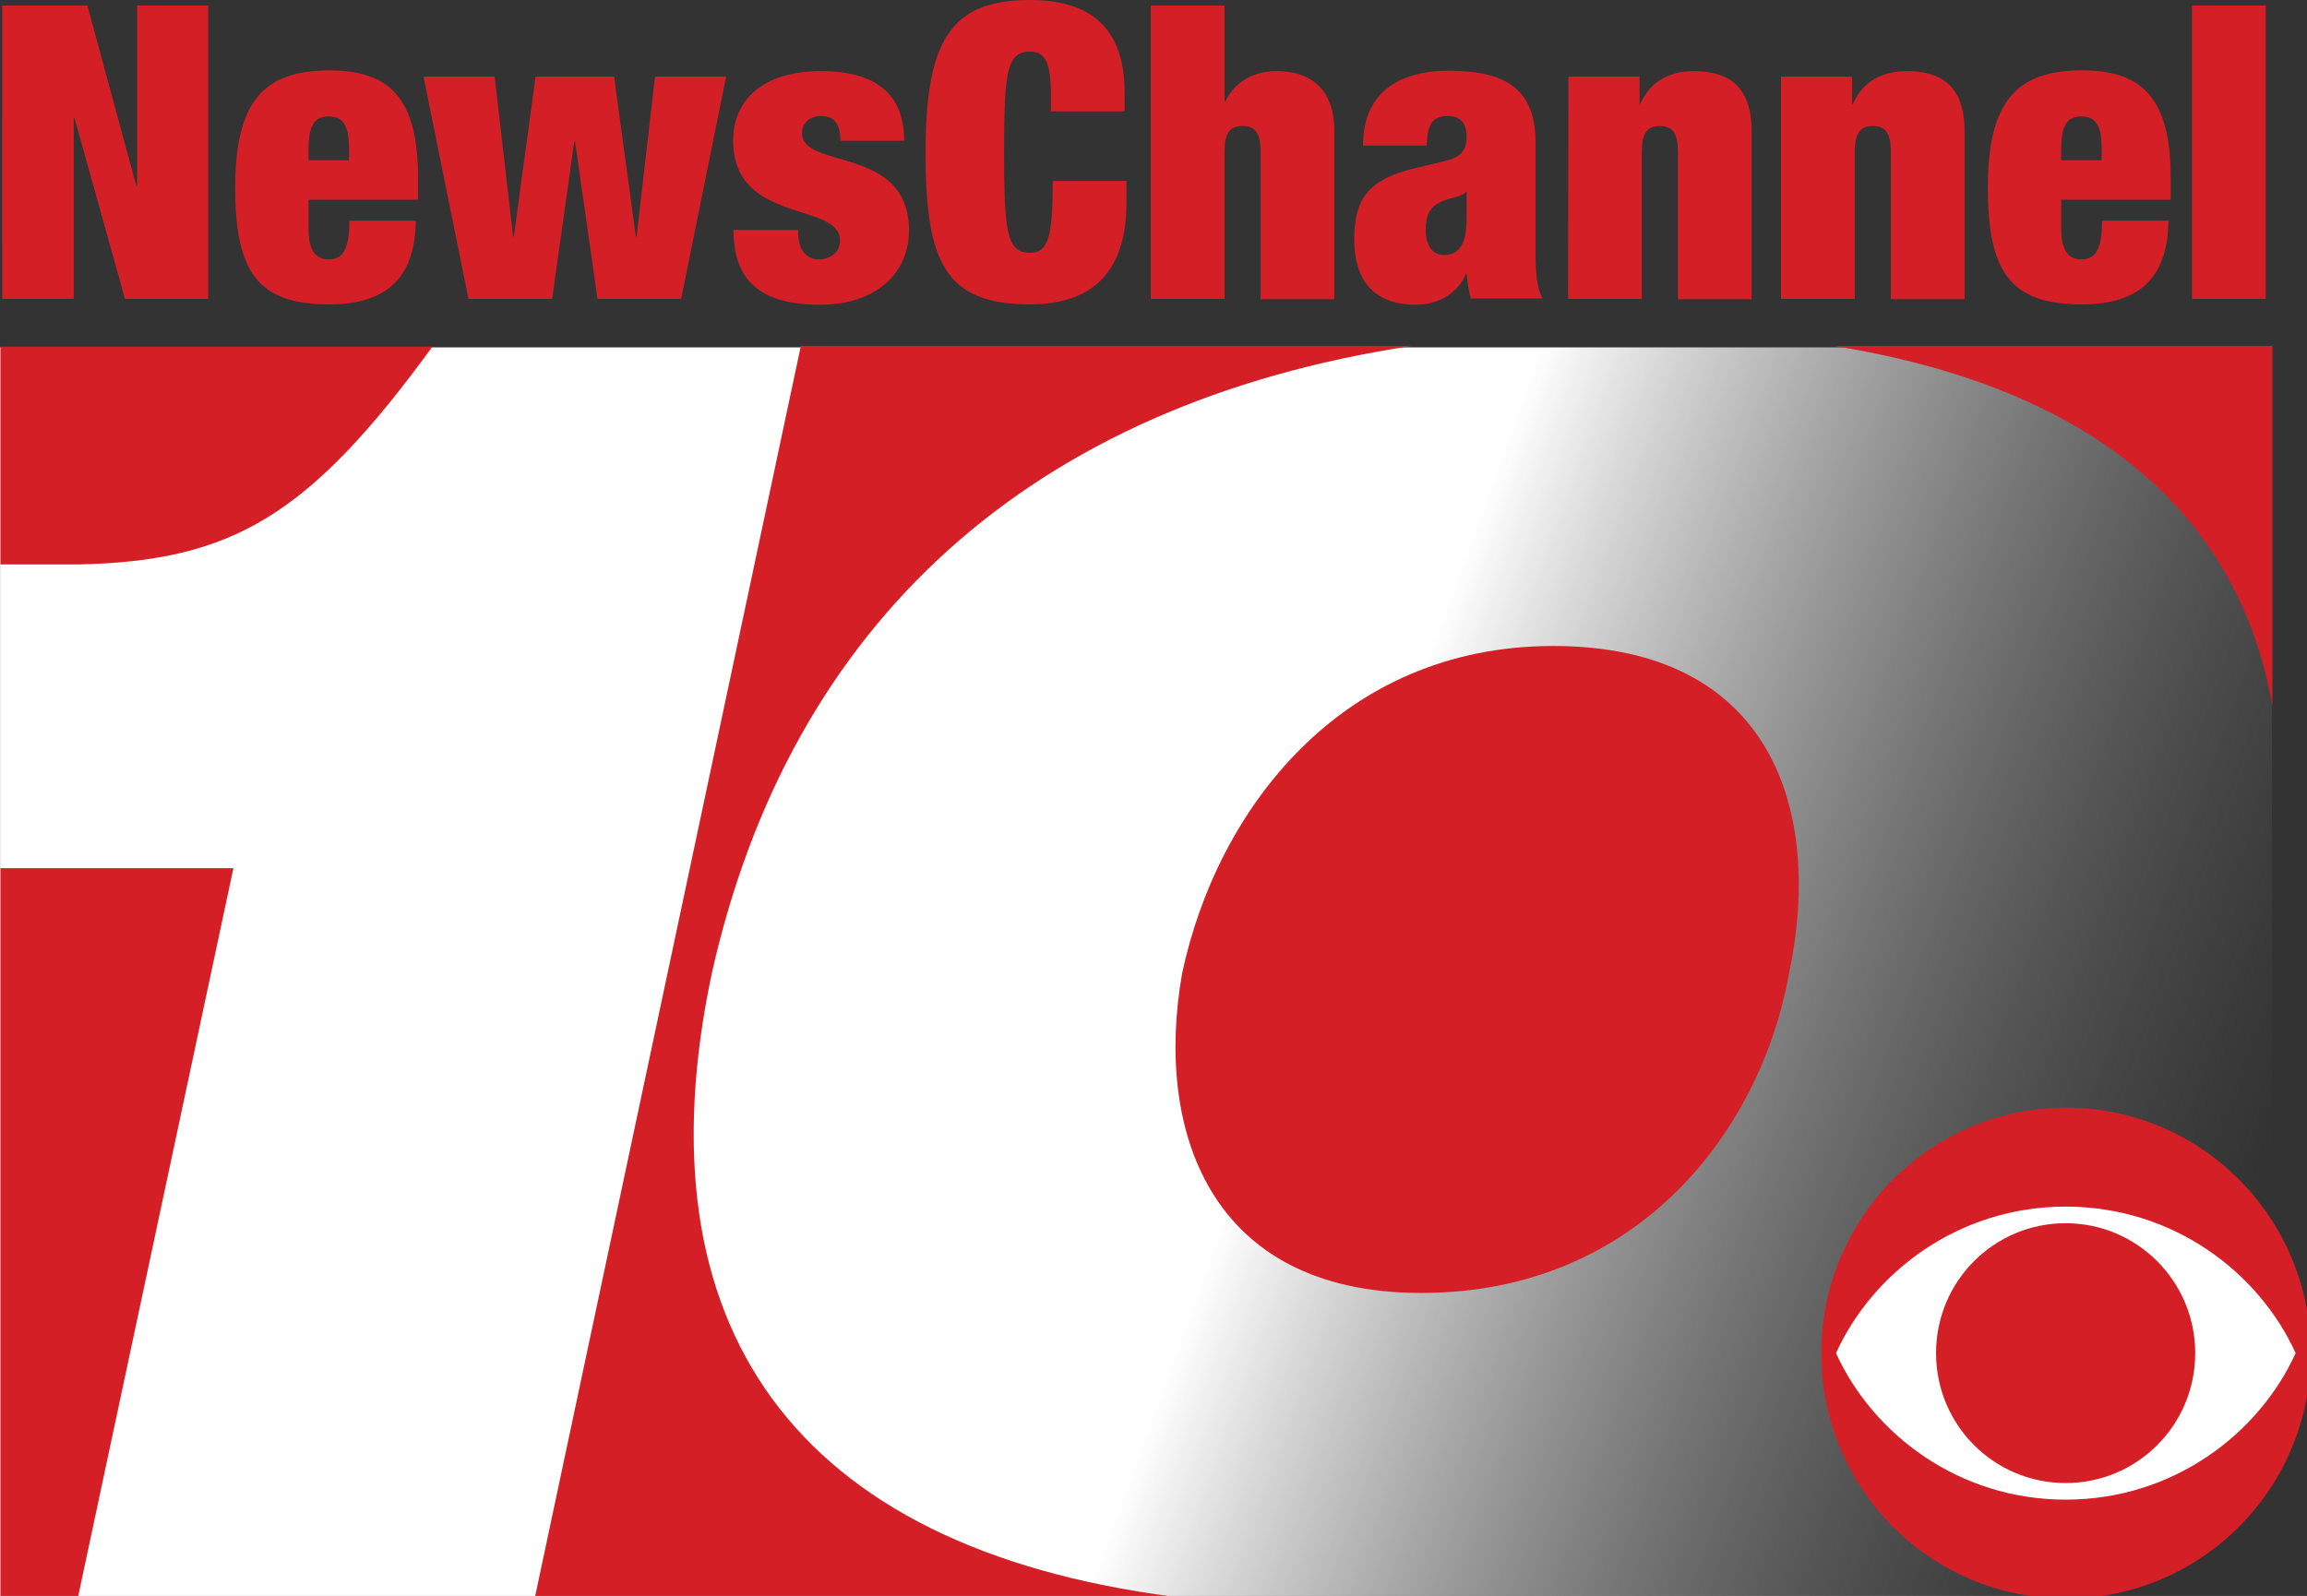
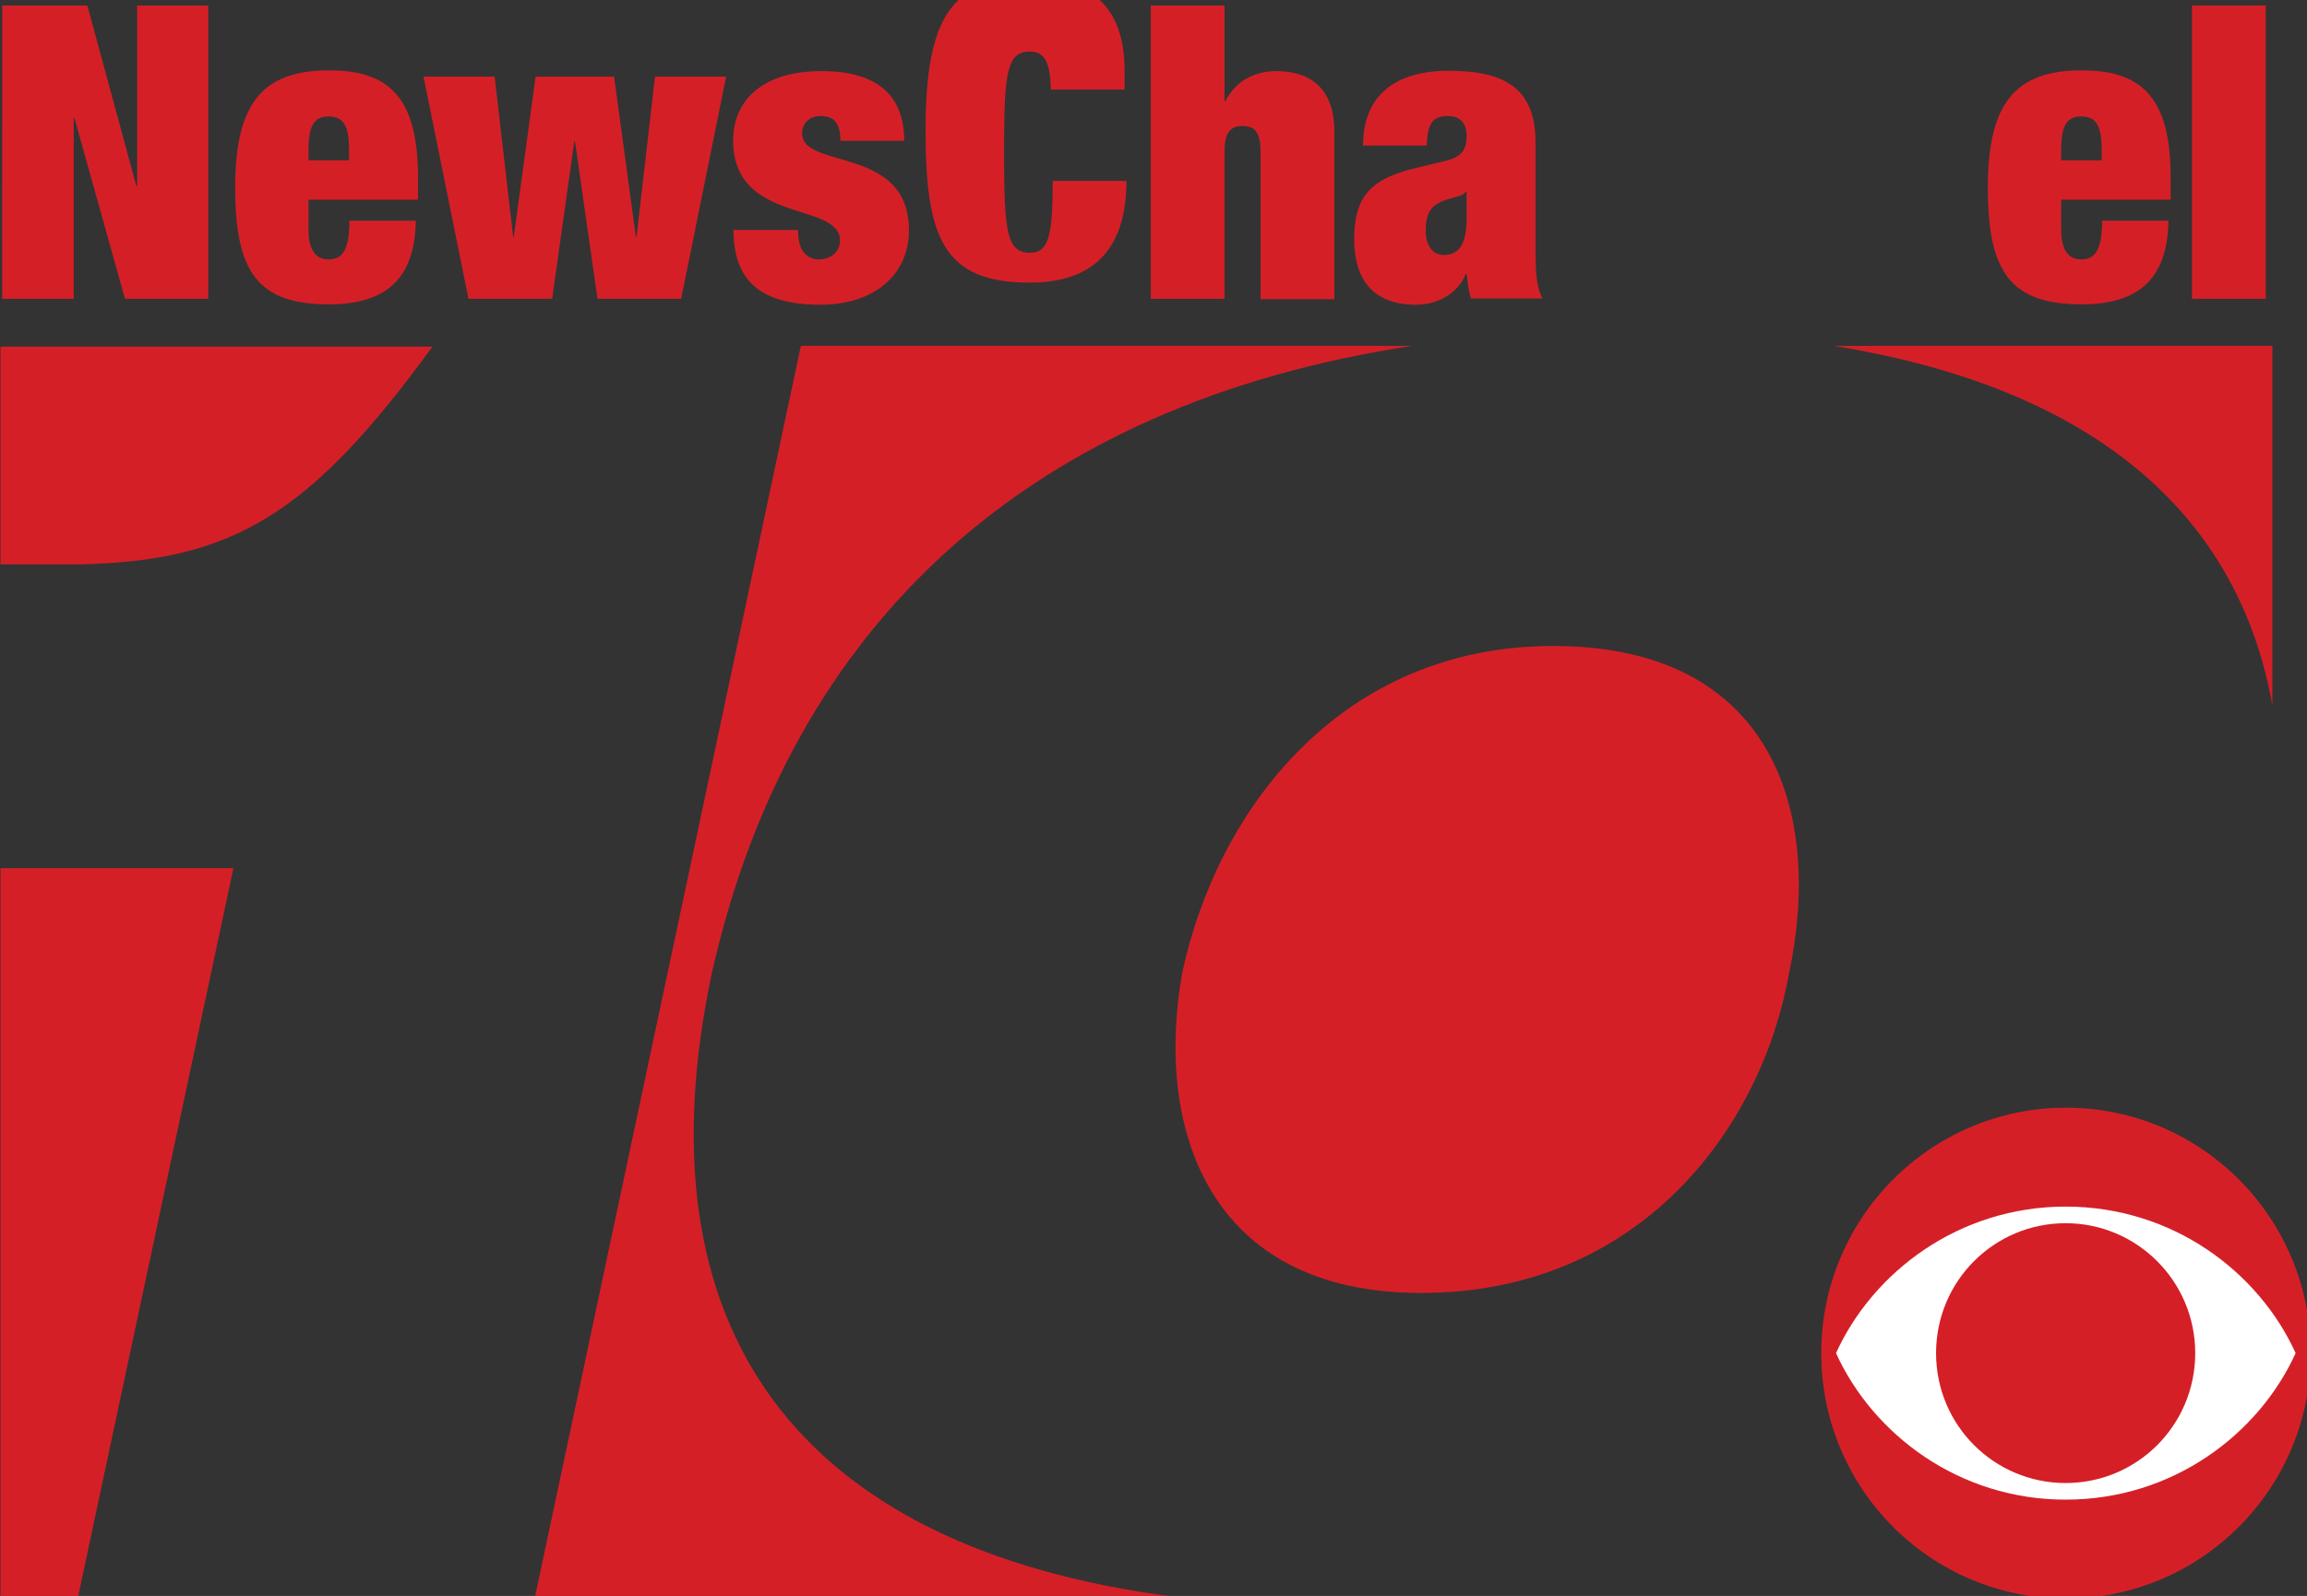
<svg xmlns="http://www.w3.org/2000/svg" width="165.6mm" height="114.59mm" version="1.1" viewBox="0 0 165.6 114.59">
  <rect x="0" y="0" width="165.6" height="114.59" fill="#333333" stroke="none" />
  <title>KFDA-TV</title>
  <desc>Television station in Amarillo, Texas</desc>
  <defs>
    <linearGradient id="SVGID_1_" x1="-.518" x2="641.98" y1="-330.9" y2="-564.75" gradientTransform="matrix(1,0,0,-1,0,-168)" gradientUnits="userSpaceOnUse">
      <stop stop-color="#fff" offset=".573" />
      <stop stop-color="#808080" stop-opacity="0" offset=".955" />
    </linearGradient>
  </defs>
  <g transform="translate(-37.306 11.112)">
-     <polygon class="st0" transform="matrix(.265 0 0 .265 32.57 -15.928)" points="17.9 112.3 633.3 112.3 633.3 348.9 633.3 420.6 613.5 433.2 569.8 450.9 17.9 450.9" fill="url(#SVGID_1_)" />
    <g fill="#d51f27" stroke-width=".265">
      <path class="st1" d="m37.465-10.716h6.112l3.519 12.965h0.053v-12.965h5.106v21.061h-5.98l-3.625-12.991h-0.053v12.991h-5.133z" />
      <path class="st1" d="m59.452 3.281v2.09c0 1.72 0.714 2.143 1.429 2.143 0.953 0 1.508-0.582 1.508-2.778h4.763c-0.053 3.863-1.852 6.006-6.218 6.006-5.106 0-6.747-2.302-6.747-8.387 0-6.112 2.011-8.414 6.747-8.414 4.233 0 6.377 1.879 6.377 7.673v1.614h-7.858zm2.91-3.598c0-1.693-0.344-2.434-1.482-2.434-1.085 0-1.429 0.767-1.429 2.434v0.714h2.91z" />
      <path class="st1" d="m67.707-5.609h5.106l1.323 11.483h0.053l1.561-11.483h5.636l1.561 11.483h0.053l1.323-11.483h5.106l-3.228 15.954h-6.006l-1.614-11.298h-0.053l-1.587 11.298h-6.006z" />
      <path class="st1" d="m94.589 5.397c0 0.609 0.106 1.217 0.37 1.561 0.265 0.344 0.635 0.556 1.111 0.556 0.82 0 1.535-0.503 1.535-1.349 0-2.831-7.673-1.138-7.673-7.197 0-2.805 2.037-4.974 6.324-4.974 3.969 0 5.953 1.693 5.953 5.001h-4.577c0-1.349-0.529-1.773-1.402-1.773-0.794 0-1.349 0.476-1.349 1.244 0 2.619 7.673 0.847 7.673 6.958 0 3.096-2.381 5.345-6.377 5.345-4.445 0-6.218-1.879-6.218-5.371h4.63z" />
-       <path class="st1" d="m112.74-4.313c0-2.381-0.45-3.096-1.508-3.096-1.667 0-1.852 1.535-1.852 7.223 0 5.689 0.185 7.223 1.852 7.223 1.349 0 1.64-1.191 1.64-5.159h5.292v1.561c0 5.9-3.44 7.303-6.932 7.303-6.138 0-7.488-3.096-7.488-10.927 0-8.043 1.826-10.927 7.488-10.927 4.948 0 6.8 2.593 6.8 6.668v1.323h-5.292z" />
+       <path class="st1" d="m112.74-4.313c0-2.381-0.45-3.096-1.508-3.096-1.667 0-1.852 1.535-1.852 7.223 0 5.689 0.185 7.223 1.852 7.223 1.349 0 1.64-1.191 1.64-5.159h5.292c0 5.9-3.44 7.303-6.932 7.303-6.138 0-7.488-3.096-7.488-10.927 0-8.043 1.826-10.927 7.488-10.927 4.948 0 6.8 2.593 6.8 6.668v1.323h-5.292z" />
      <path class="st1" d="m119.91-10.716h5.292v6.879h0.053c0.873-1.693 2.381-2.17 3.678-2.17 2.17 0 4.154 1.005 4.154 4.339v12.039h-5.292v-10.557c0-1.323-0.344-1.879-1.296-1.879s-1.296 0.556-1.296 1.879v10.53h-5.292z" />
      <path class="st1" d="m142.9 10.345c-0.185-0.556-0.238-1.138-0.318-1.799h-0.053c-0.582 1.429-2.011 2.223-3.598 2.223-3.175 0-4.418-1.958-4.418-4.683 0-2.937 1.032-4.339 4.418-5.133l2.09-0.503c1.138-0.265 1.561-0.767 1.561-1.746 0-0.979-0.45-1.482-1.349-1.482-1.005 0-1.482 0.45-1.508 2.117h-4.577c0-4.577 3.678-5.371 6.085-5.371 3.704 0 6.297 0.979 6.297 5.133v7.779c0 1.482 0.053 2.619 0.503 3.44h-5.133zm-0.318-5.794v-1.905h-0.053c-0.291 0.423-1.032 0.37-1.799 0.741-0.82 0.37-1.085 1.005-1.085 2.064 0 1.058 0.503 1.746 1.296 1.746 1.164 0 1.64-0.873 1.64-2.646z" />
-       <path class="st1" d="m149.89-5.609h5.106v1.958h0.053c0.688-1.561 2.037-2.355 3.837-2.355 2.328 0 4.154 0.926 4.154 4.339v12.039h-5.292v-10.557c0-1.323-0.344-1.879-1.296-1.879s-1.296 0.556-1.296 1.879v10.53h-5.292z" />
-       <path class="st1" d="m165.15-5.609h5.106v1.958h0.053c0.688-1.561 2.037-2.355 3.863-2.355 2.328 0 4.154 0.926 4.154 4.339v12.039h-5.292v-10.557c0-1.323-0.344-1.879-1.296-1.879s-1.296 0.556-1.296 1.879v10.53h-5.292z" />
      <path class="st1" d="m185.26 3.281v2.09c0 1.72 0.714 2.143 1.429 2.143 0.953 0 1.508-0.582 1.508-2.778h4.763c-0.053 3.863-1.852 6.006-6.218 6.006-5.106 0-6.747-2.302-6.747-8.387 0-6.112 2.011-8.414 6.747-8.414 4.233 0 6.377 1.879 6.377 7.673v1.614h-7.858zm2.91-3.598c0-1.693-0.344-2.434-1.482-2.434-1.085 0-1.429 0.767-1.429 2.434v0.714h2.91z" />
      <path class="st1" d="m194.65-10.716h5.292v21.061h-5.292z" />
    </g>
    <g transform="matrix(.265 0 0 .265 32.57 -15.928)">
      <path class="st2" d="m577.4 318.5c-35.9 0-65.1 29.2-65.1 65.3s29.1 65.3 65.1 65.3 65.1-29.2 65.1-65.3-29.1-65.3-65.1-65.3z" fill="#fff" />
      <g fill="#d51f27">
        <path class="st3" d="m542.3 384.8c0-19.5 15.7-35.2 35.1-35.2s35.1 15.8 35.1 35.2c0 19.5-15.7 35.2-35.1 35.2s-35.1-15.7-35.1-35.2z" />
        <path class="st3" d="m511.2 384.8c0-36.7 29.7-66.5 66.3-66.5s66.3 29.8 66.3 66.5-29.7 66.5-66.3 66.5c-36.7 0-66.3-29.8-66.3-66.5m128.5 0c-10-22-33.3-39.7-62.3-39.7-28.9 0-52.2 17.7-62.2 39.7 10 22 33.3 39.7 62.2 39.7 29 0 52.3-17.7 62.3-39.7z" />
        <path class="st3" d="m633.4 209.3v-97.4h-118.8c69.4 11.2 109.4 44.7 118.8 97.4z" />
        <path class="st3" d="m502.5 281.8c9.3-44.1-4.8-88.6-63.9-88.6-57.6 0-91.1 44.5-100.5 88.6-7.5 42.2 7.1 86.7 64.7 86.7 59.2 0 92.2-44.5 99.7-86.7z" />
        <polygon class="st3" points="18 450.9 39 450.9 81.1 253.4 18 253.4" />
        <path class="st3" d="m210.7 281.8c21.3-94.8 86.3-154.2 189.6-169.9h-165.5l-72 338.9h173c-102.8-13.3-145.4-73.2-125.1-169z" />
        <path class="st3" d="m18 112.1v59h21.3c41.6-0.9 62.4-13.3 95.7-59z" />
      </g>
    </g>
  </g>
</svg>